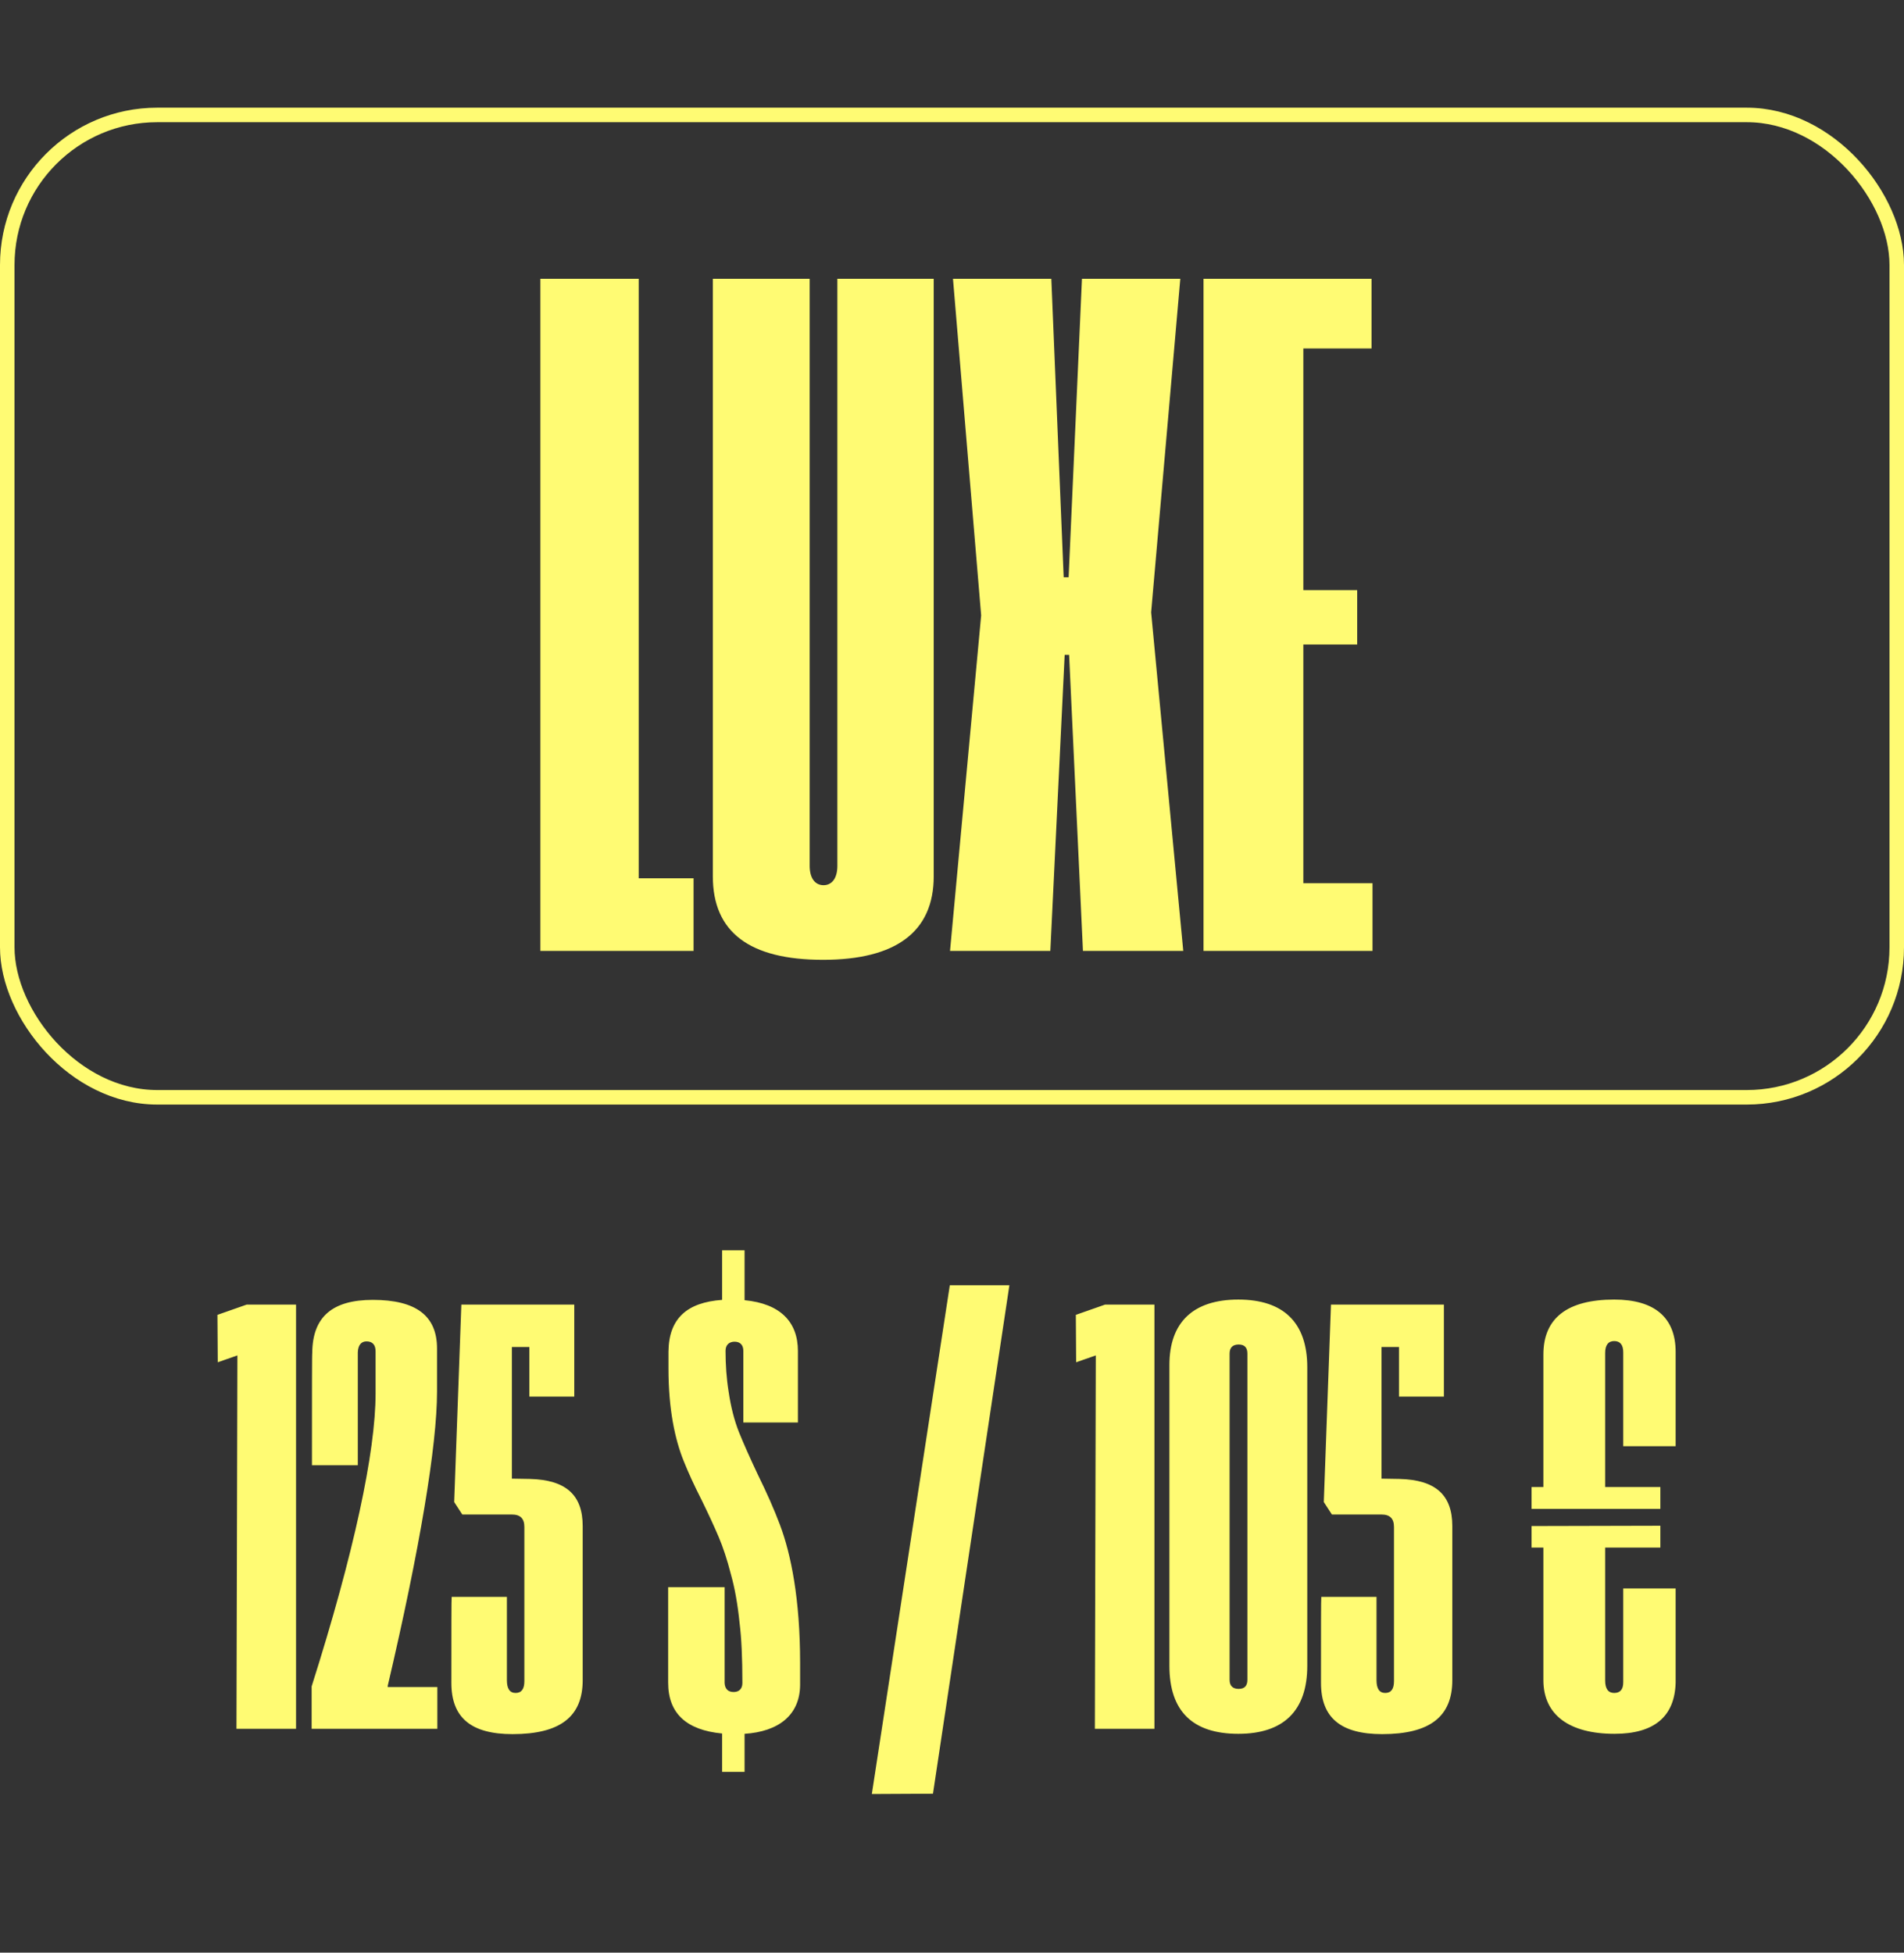
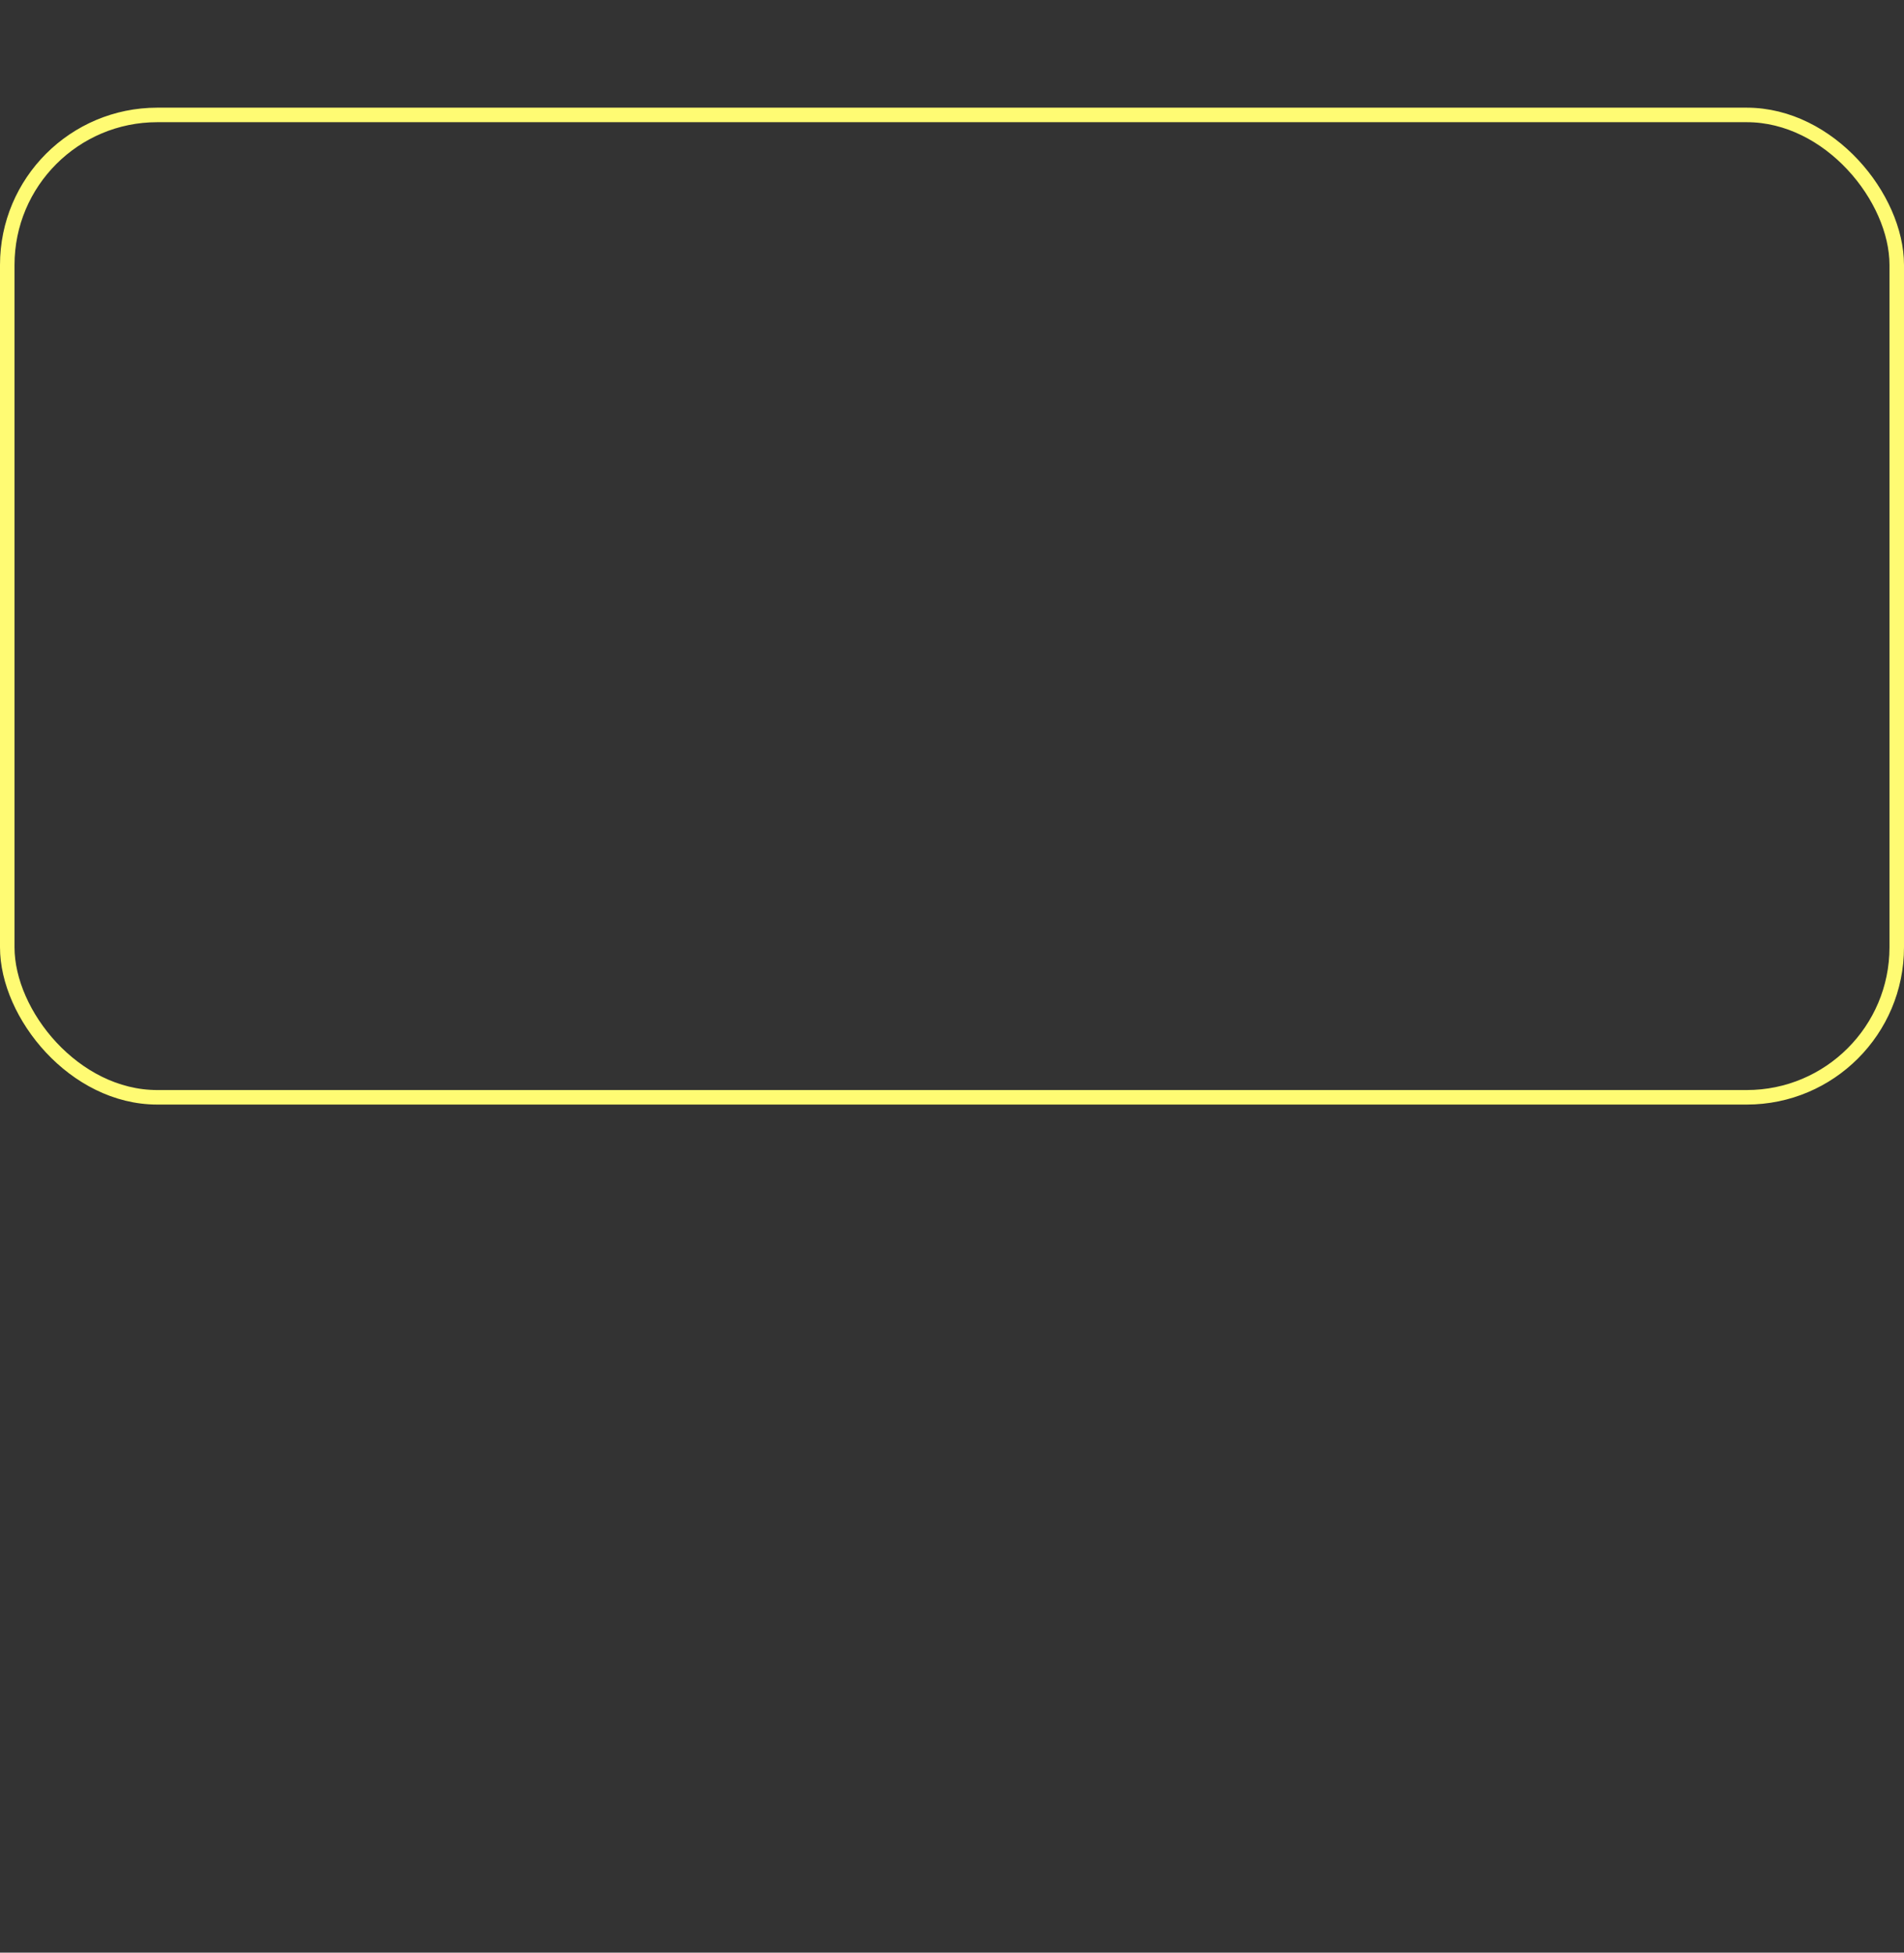
<svg xmlns="http://www.w3.org/2000/svg" width="787" height="807" viewBox="0 0 787 807" fill="none">
  <rect x="0" y="0" width="787" height="807" fill="#333333" stroke="none" />
-   <path d="M223.358 393V115.218H264.005V362.975H286.676V393H223.358ZM294.642 362.158V115.218H334.676V357.869C334.676 362.975 336.922 365.835 340.395 365.835C343.867 365.835 346.114 362.975 346.114 357.869V115.218H385.943V362.158C385.943 385.034 370.42 396.677 340.19 396.677C309.757 396.677 294.642 385.238 294.642 362.158ZM392.683 393L405.551 254.313L393.908 115.218H434.555L439.661 238.586H441.703L447.218 115.218H487.864L475.813 253.088L489.09 393H447.627L441.908 270.653H440.069L434.146 393H392.683ZM497.464 393V115.218H566.91V144.017H538.723V243.896H560.986V266.364H538.723V365.018H567.318V393H497.464Z" fill="#FFFB73" />
-   <path d="M97.741 714.5L98.128 560.174L90.005 563.011L89.876 543.414L101.996 539.159H122.366V714.5H97.741ZM128.812 714.5V696.966C146.347 641.785 155.243 600.013 155.243 575.903V558.498C155.243 555.791 153.953 554.372 151.504 554.372C149.312 554.372 148.023 555.92 147.894 558.885V605.557H128.941C128.941 574.743 128.941 559.272 129.07 559.014C129.199 544.187 137.451 537.225 154.082 537.225C172.003 537.225 180.641 543.8 180.641 557.338V575.13C180.641 597.176 173.679 639.464 160.271 696.708V697.224H180.77V714.5H128.812ZM240.85 630.697V694.387C240.85 709.472 231.567 716.692 211.842 716.692C194.694 716.692 186.572 709.859 186.572 695.548C186.572 672.728 186.572 660.866 186.701 659.964H209.521V694.387C209.521 697.868 210.681 699.673 213.131 699.673C215.58 699.673 216.741 697.997 216.741 694.774V631.084C216.741 627.603 215.065 625.927 211.584 625.927H191.084L187.732 620.77L190.697 539.159H237.369V577.193H218.804V556.693H211.584V611.1L219.061 611.229C233.888 611.616 240.85 617.805 240.85 630.697ZM313.178 609.295C316.917 616.902 320.011 623.864 322.332 630.053C326.974 642.301 330.712 660.995 330.712 687.167V696.45C330.584 708.827 321.816 715.66 307.763 716.563V732.292H298.481V716.434C283.654 715.016 276.176 708.054 276.176 695.419V655.967H299.512V695.548C299.641 697.997 300.93 699.287 303.251 699.287C305.443 699.287 306.861 697.997 306.861 695.548C306.861 685.105 306.474 676.853 305.701 670.794C304.927 663.187 303.767 656.483 302.091 650.552C300.543 644.493 298.867 639.464 297.062 635.21C295.257 630.955 292.937 625.927 290.1 620.125C286.877 613.808 284.428 608.393 282.623 603.88C279.013 594.984 276.305 582.479 276.305 565.589V558.627C276.434 544.832 284.041 538.256 298.481 537.225V516.726H307.763V537.354C322.59 538.772 329.81 546.379 329.81 558.369V587.893H307.248V558.24C307.248 555.791 305.829 554.501 303.638 554.501C301.446 554.501 299.899 555.791 299.899 558.24C299.899 564.042 300.286 569.715 301.188 575.259C302.091 581.447 303.509 586.991 305.443 591.89C307.377 596.661 309.955 602.462 313.178 609.295ZM360.366 741.446L392.598 531.165H417.223L385.635 741.317L360.366 741.446ZM452.549 714.5L452.935 560.174L444.813 563.011L444.684 543.414L456.803 539.159H477.174V714.5H452.549ZM483.362 688.457V564.171C483.362 546.508 493.161 537.096 511.855 537.096C530.55 537.096 540.348 546.637 540.348 565.073V688.457C540.348 707.022 530.55 716.563 511.855 716.563C492.903 716.563 483.362 707.151 483.362 688.457ZM515.594 694.258V559.401C515.594 556.951 514.434 555.662 511.984 555.662C509.535 555.662 508.245 556.951 508.245 559.401V694.258C508.245 696.708 509.535 697.997 511.984 697.997C514.434 697.997 515.594 696.708 515.594 694.258ZM600.299 630.697V694.387C600.299 709.472 591.016 716.692 571.291 716.692C554.143 716.692 546.021 709.859 546.021 695.548C546.021 672.728 546.021 660.866 546.15 659.964H568.97V694.387C568.97 697.868 570.13 699.673 572.58 699.673C575.03 699.673 576.19 697.997 576.19 694.774V631.084C576.19 627.603 574.514 625.927 571.033 625.927H550.533L547.181 620.77L550.147 539.159H596.818V577.193H578.253V556.693H571.033V611.1L578.511 611.229C593.337 611.616 600.299 617.805 600.299 630.697ZM633.047 623.606V614.581H637.946V559.787C637.946 544.832 647.744 537.096 667.212 537.096C683.844 537.096 692.611 544.445 692.611 558.756V597.692H670.951V558.885C670.951 555.791 669.662 554.243 667.212 554.243C664.763 554.243 663.474 555.92 663.474 559.143V614.581H686.294V623.606H633.047ZM637.946 694.387V639.593H633.047V630.697L686.294 630.568V639.593H663.474V694.516C663.474 697.997 664.763 699.673 667.212 699.673C669.662 699.673 670.951 698.255 670.951 695.29V656.483H692.611V695.419C692.224 709.472 683.715 716.563 667.341 716.563C648.776 716.563 637.946 708.827 637.946 694.387Z" fill="#FFFB73" />
  <rect x="3" y="47.5" width="781" height="406" rx="62" stroke="#FFFB73" stroke-width="6" />
</svg>